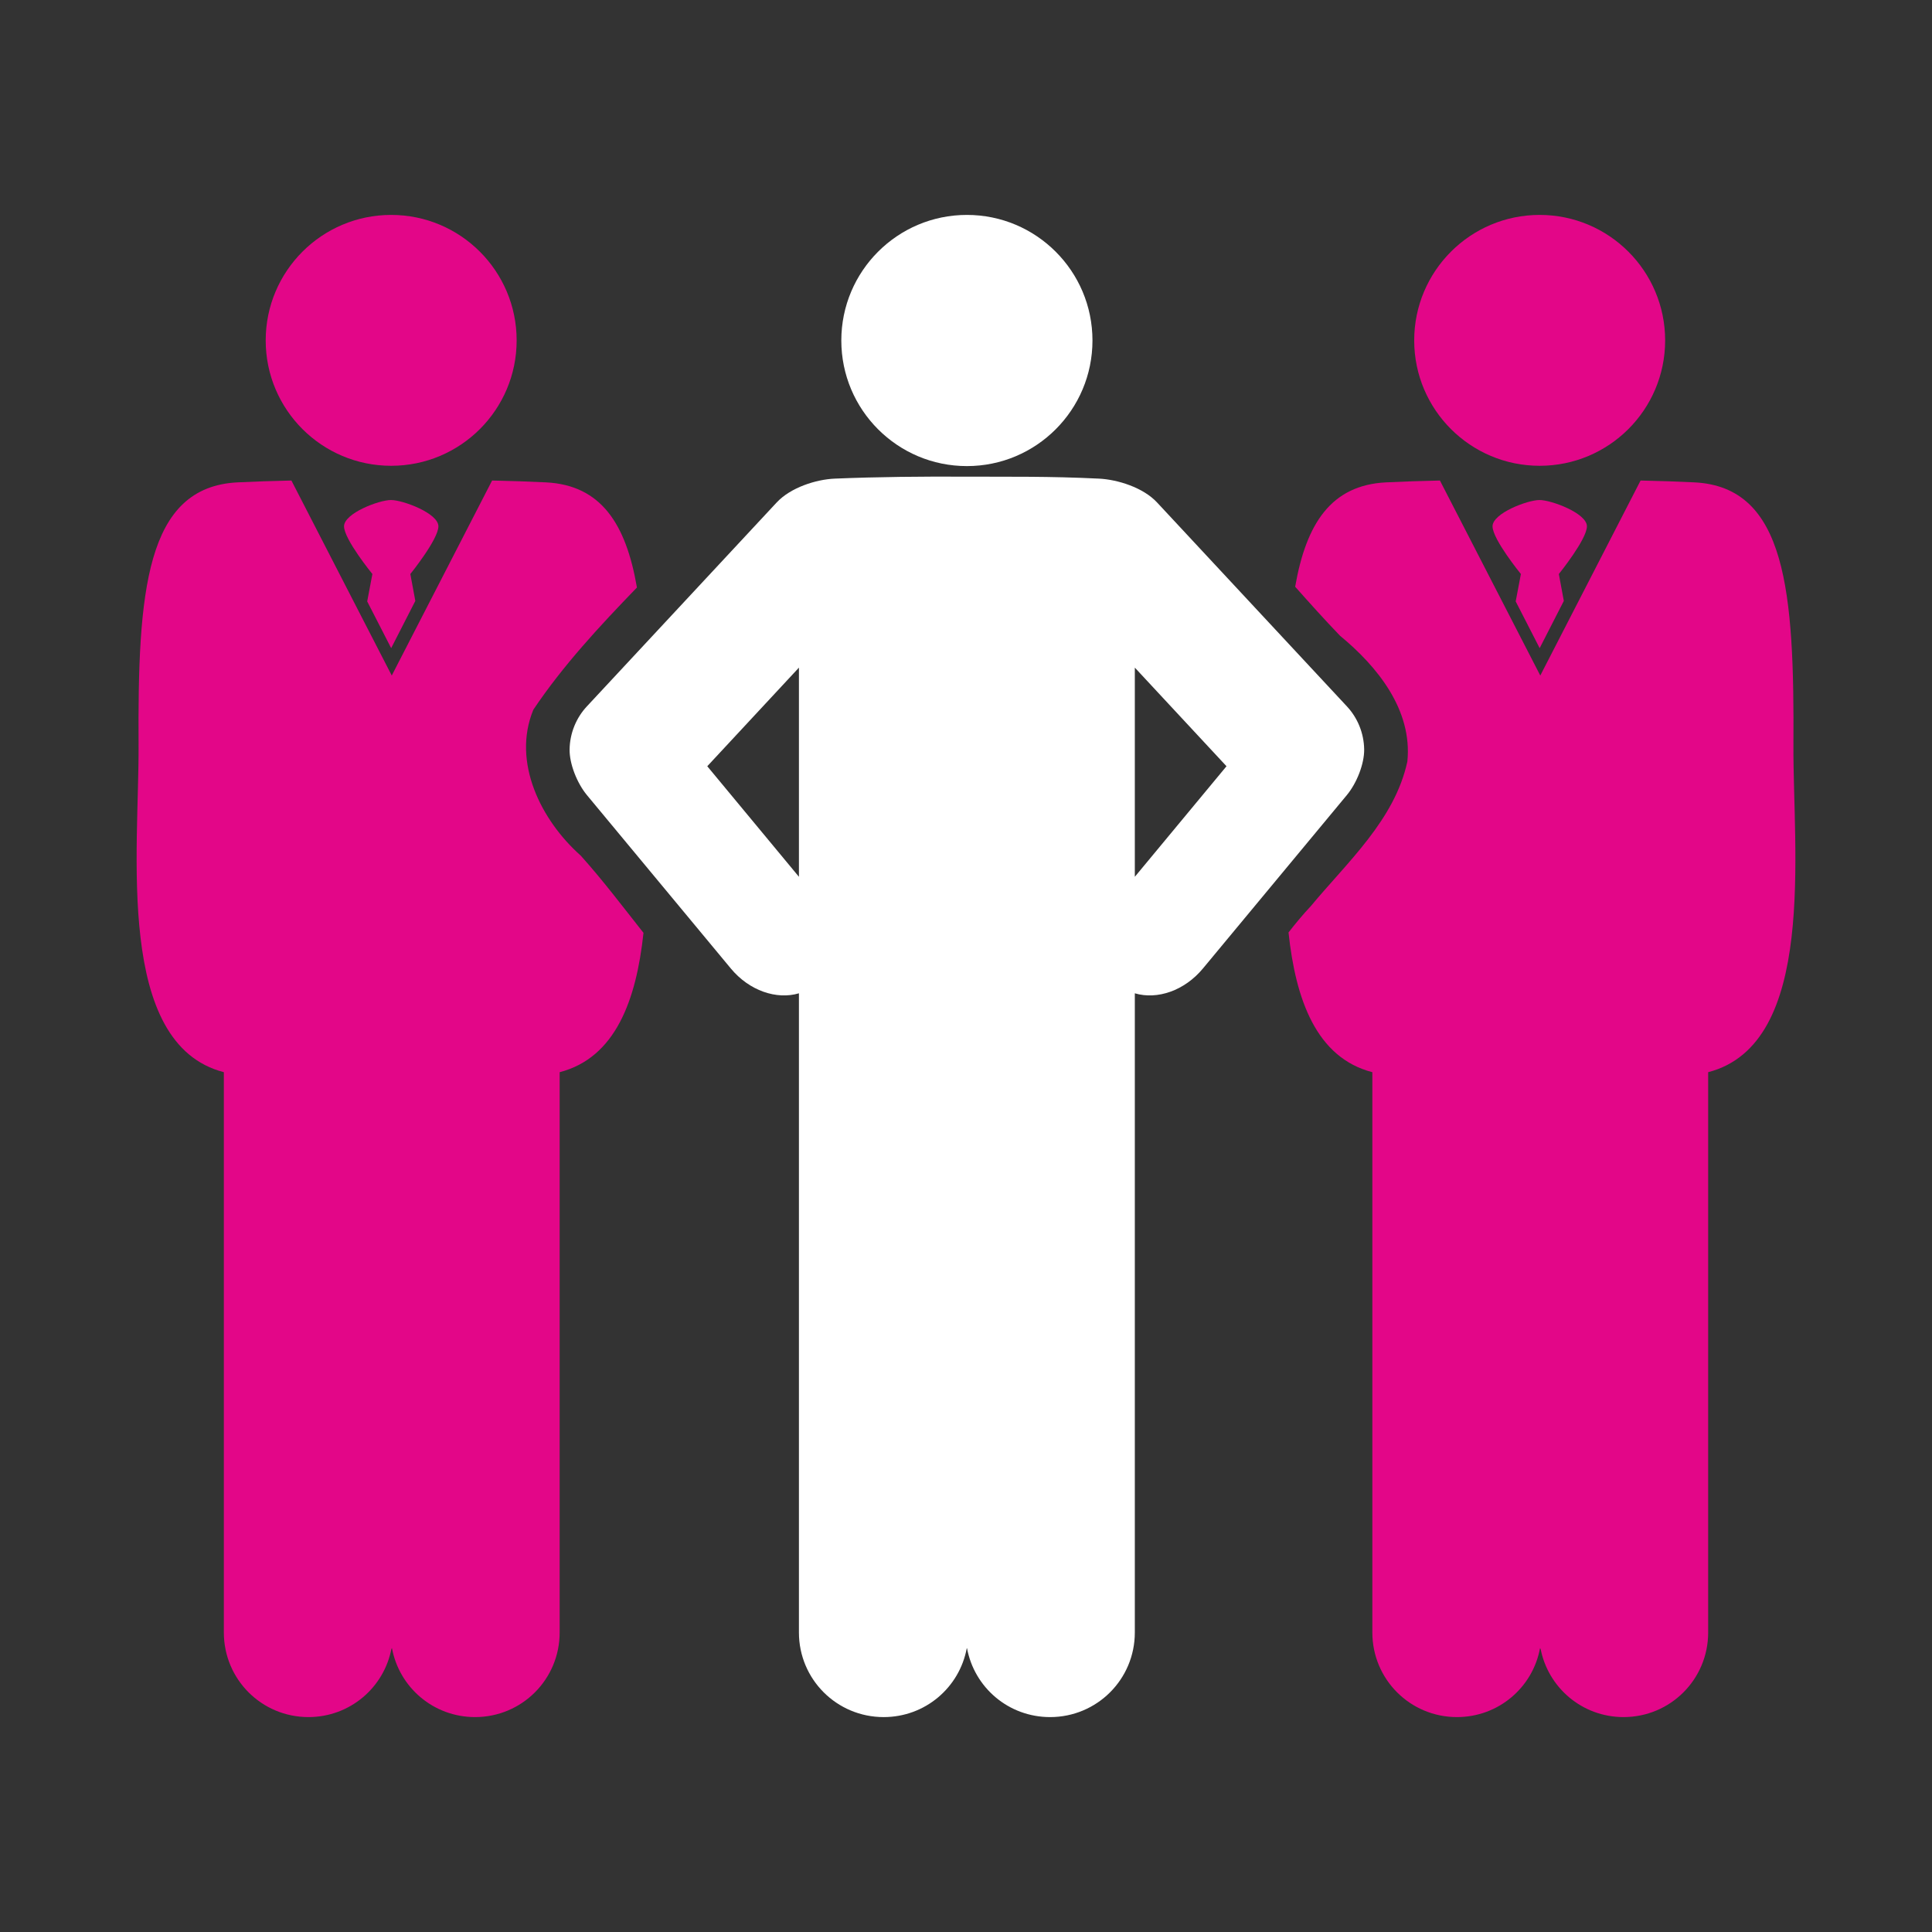
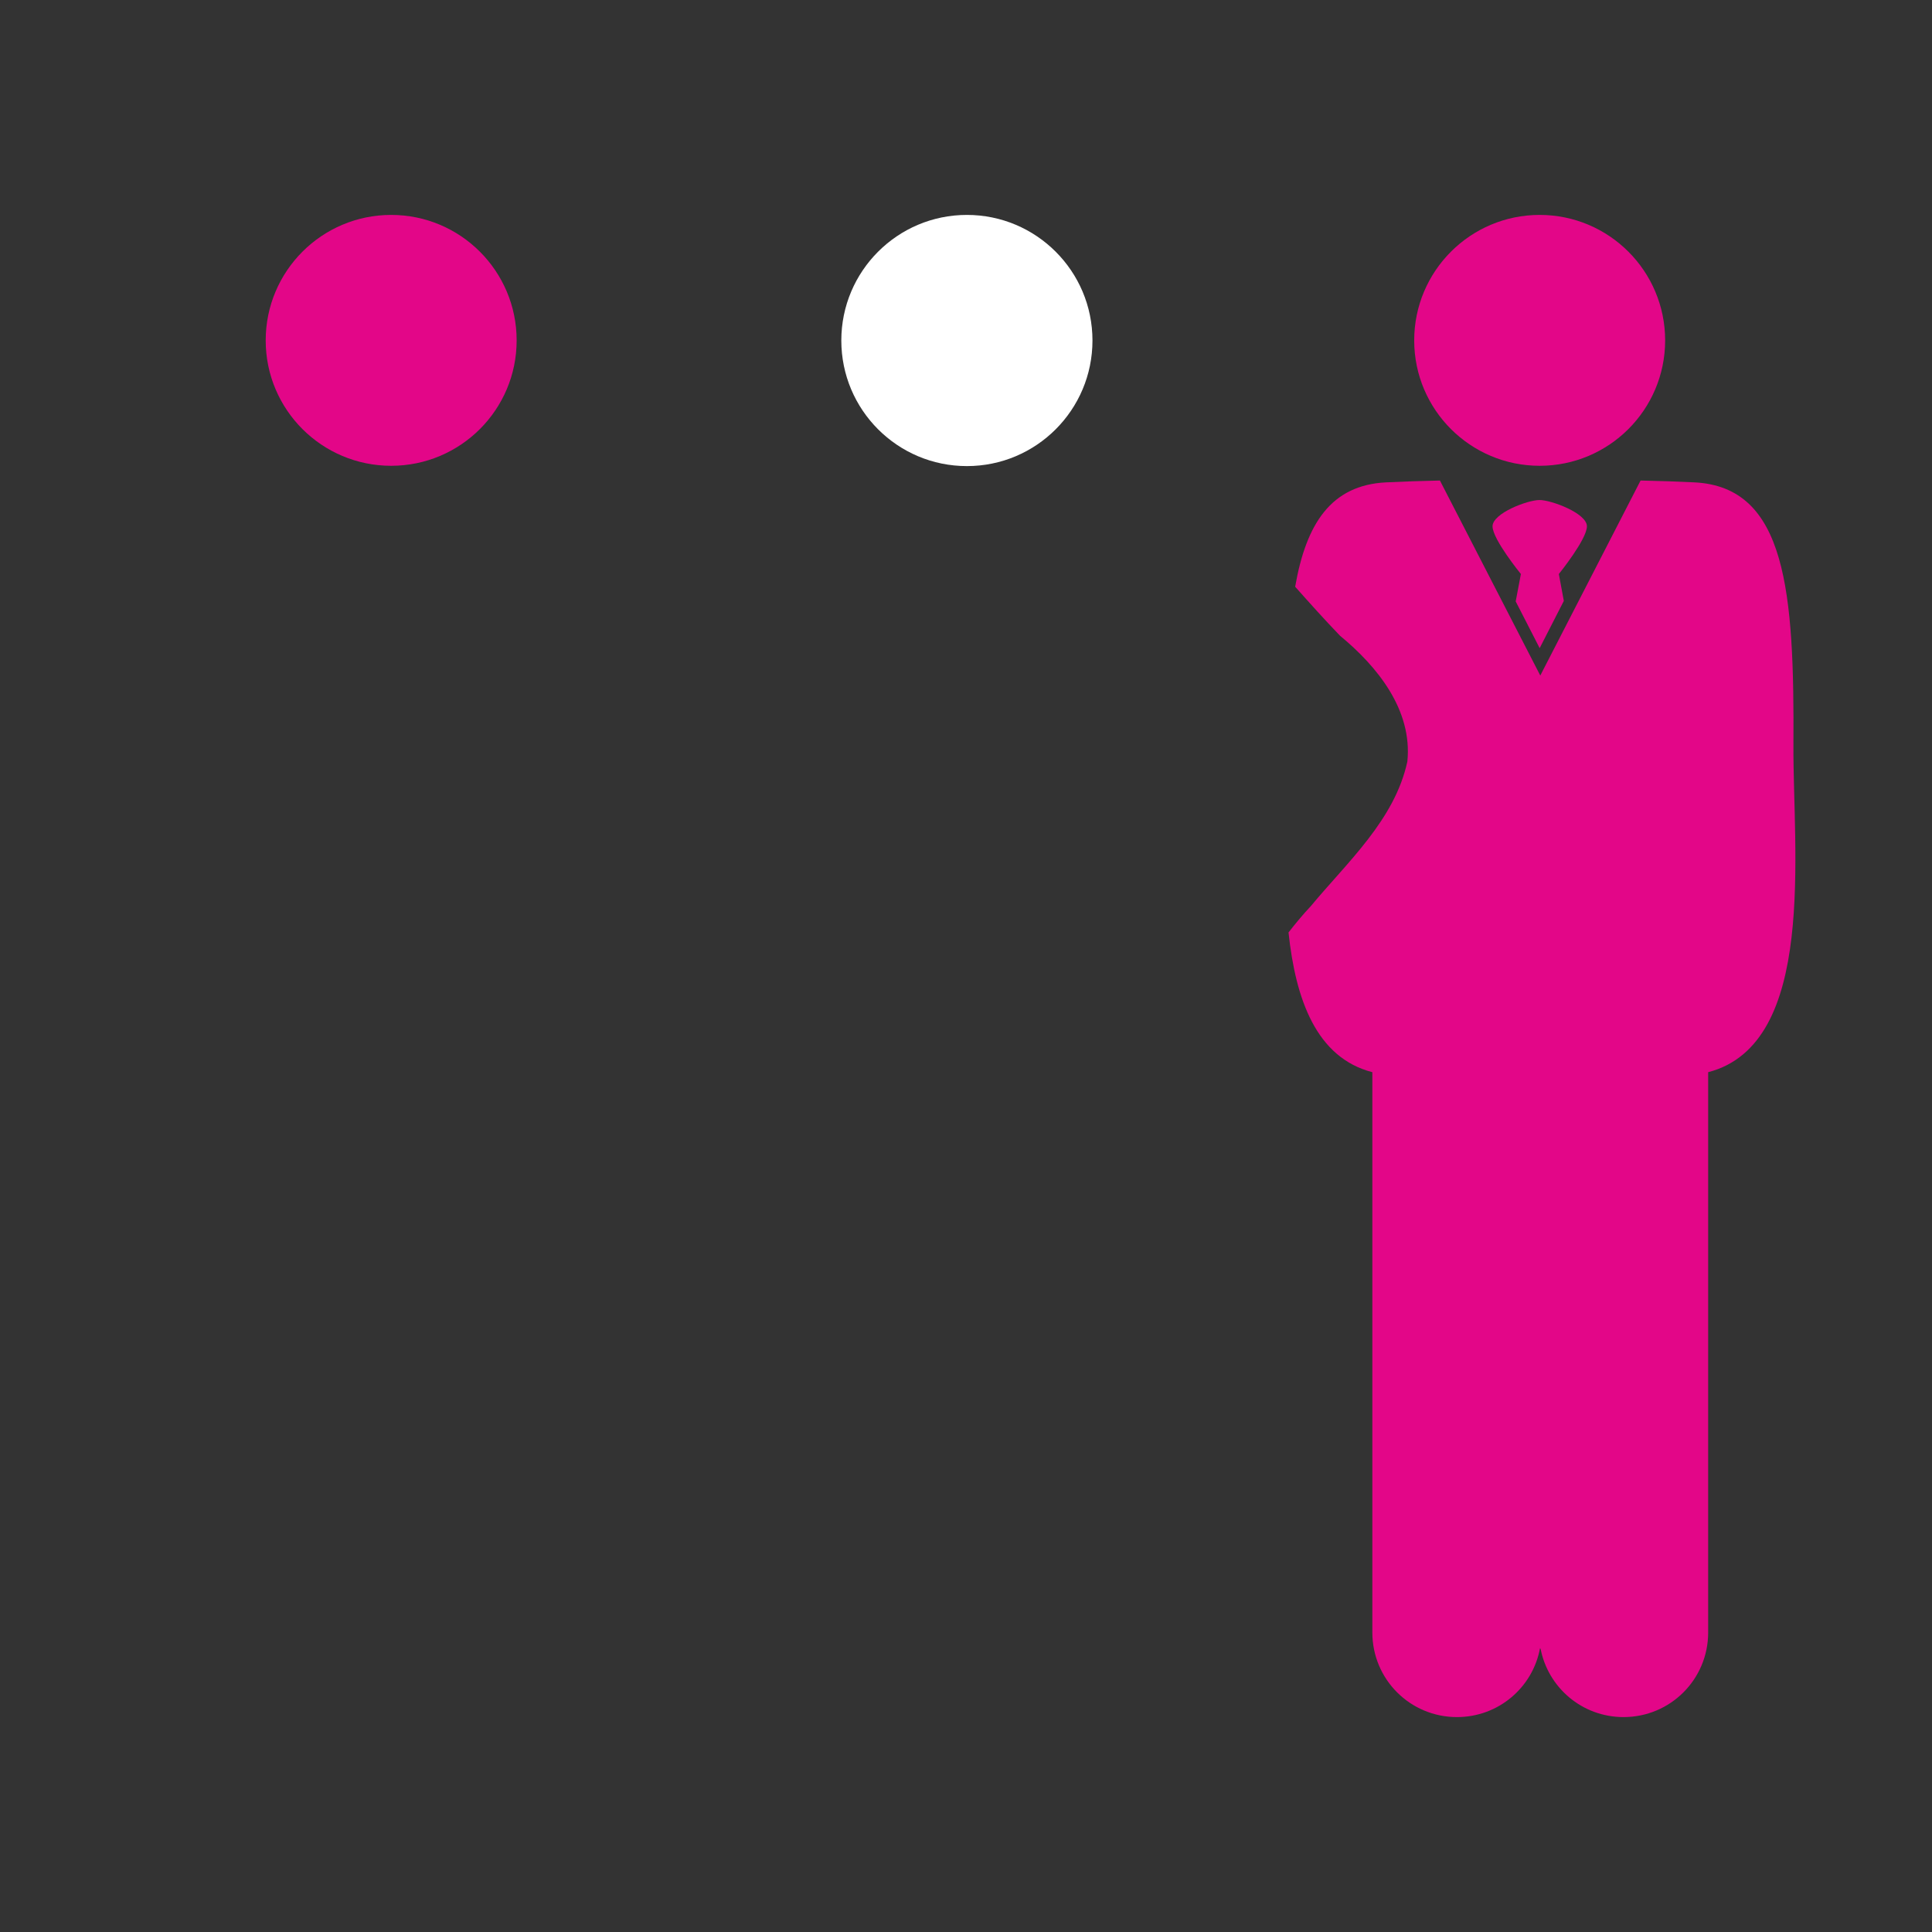
<svg xmlns="http://www.w3.org/2000/svg" version="1.0" id="Calque_2" x="0px" y="0px" width="512px" height="512px" viewBox="0 0 512 512" enable-background="new 0 0 512 512" xml:space="preserve">
  <rect x="0" y="0" width="512" height="512" fill="#333333" stroke="none" />
  <path fill="#E30688" d="M103.665,56.955c-18.36,0-33.251,14.896-33.251,33.256c0,18.36,14.891,33.228,33.251,33.228  c18.361,0,33.251-14.866,33.251-33.228C136.916,71.851,122.025,56.955,103.665,56.955z" />
  <path fill="#E30688" d="M408.023,56.955c-18.353,0-33.245,14.896-33.245,33.256c0,18.36,14.895,33.228,33.245,33.228  c18.369,0,33.256-14.866,33.256-33.228C441.279,71.851,426.395,56.955,408.023,56.955z" />
-   <path fill="#E30688" d="M77.231,127.344c-4.895,0.102-9.683,0.266-14.306,0.49c-24.348,1.241-26.444,29.014-26.203,69.751  c0.159,27.722-6.32,79.071,22.6,86.556v148.481c0,12.415,10.006,22.423,22.42,22.423c11.011,0,20.109-7.863,22.026-18.302  c0.01,0.042,0.015,0.083,0.025,0.123v0.246c0.01-0.051,0.021-0.093,0.026-0.133c0.01,0.04,0.015,0.082,0.026,0.133v-0.246  c0.01-0.04,0.015-0.081,0.026-0.123c1.916,10.438,11.015,18.302,22.03,18.302c12.415,0,22.415-10.008,22.415-22.423V284.141  c14.809-3.824,20.324-19.16,22.215-36.928c-5.469-6.907-10.794-13.973-16.638-20.472c-10.467-9.298-18.289-24.748-12.548-38.669  c7.899-11.769,17.582-22.164,27.449-32.375c-2.896-16.863-9.498-27.115-24.076-27.863c-4.629-0.226-9.417-0.39-14.306-0.49  l-26.593,51.678l-26.593-51.678H77.231L77.231,127.344z" />
  <path fill="#E30688" d="M381.595,127.344c-4.898,0.102-9.677,0.266-14.312,0.49c-14.518,0.738-21.14,10.918-24.05,27.659  c3.917,4.408,7.843,8.786,11.892,12.989c9.913,8.161,19.232,19.693,17.838,33.328c-3.332,15.429-15.839,26.583-25.588,38.331  c-2.05,2.173-4.009,4.529-5.904,6.971c1.888,17.808,7.381,33.195,22.214,37.029v148.481c0,12.415,10.009,22.423,22.423,22.423  c11.01,0,20.112-7.863,22.021-18.302c0.01,0.042,0.021,0.083,0.03,0.123v0.246c0.011-0.051,0.011-0.093,0.032-0.133  c0,0.04,0.01,0.082,0.02,0.133v-0.246c0-0.04,0.021-0.081,0.021-0.123c1.929,10.438,11.021,18.302,22.029,18.302  c12.415,0,22.421-10.008,22.421-22.423V284.141c28.931-7.483,22.44-58.834,22.596-86.556c0.245-40.738-1.847-68.511-26.202-69.751  c-4.613-0.226-9.411-0.39-14.303-0.49l-26.58,51.678L381.595,127.344L381.595,127.344z" />
-   <path fill="#E30688" d="M103.613,132.51c-3.163,0-12.439,3.516-12.439,6.971c0,3.442,7.514,12.64,7.514,12.64  s-0.574,3.035-1.374,7.258c2.112,4.133,4.239,8.265,6.351,12.386c2.133-4.162,4.27-8.334,6.402-12.519  c-0.779-4.15-1.323-7.125-1.323-7.125s7.438-9.196,7.438-12.64C116.182,136.026,106.775,132.51,103.613,132.51L103.613,132.51z" />
  <path fill="#E30688" d="M407.982,132.51c-3.168,0-12.444,3.516-12.444,6.971c0,3.442,7.514,12.64,7.514,12.64  s-0.574,3.035-1.374,7.258c2.112,4.133,4.233,8.265,6.348,12.386c2.133-4.162,4.273-8.334,6.405-12.519  c-0.777-4.15-1.321-7.125-1.321-7.125s7.441-9.196,7.441-12.64C420.551,136.026,411.141,132.51,407.982,132.51L407.982,132.51z" />
-   <path fill="#FFFFFF" d="M289.516,90.232c0,18.391-14.906,33.287-33.277,33.287c-18.381,0-33.282-14.896-33.282-33.287  c0-18.381,14.901-33.277,33.282-33.277C274.609,56.955,289.516,71.851,289.516,90.232z" />
-   <path fill="#FFFFFF" d="M221.23,126.84c-4.983,0.206-11.723,2.369-15.398,6.315c-16.772,18.022-50.326,54.067-50.326,54.067  c-2.747,2.95-4.495,7.001-4.556,11.398c-0.051,3.762,1.932,8.877,4.607,12.107l38.116,45.927c4.885,5.895,12.122,8.345,18.052,6.581  v169.387c0,12.415,10.031,22.423,22.457,22.423c11.016,0,20.108-7.845,22.03-18.29c0.006,0.042,0.016,0.093,0.026,0.134  c0.005-0.041,0.02-0.092,0.025-0.134c1.922,10.445,11.004,18.29,22.026,18.29c12.425,0,22.451-10.008,22.451-22.423V263.237  c5.936,1.764,13.173-0.688,18.053-6.581l38.115-45.927c2.686-3.229,4.652-8.334,4.611-12.107c-0.063-4.408-1.805-8.448-4.552-11.398  c0,0-33.563-36.045-50.335-54.067c-3.67-3.947-10.416-6.069-15.396-6.315c-13.204-0.646-23.649-0.471-35-0.521  C244.583,126.256,232.532,126.369,221.23,126.84L221.23,126.84z M211.726,176.929v55.43l-24.291-29.298L211.726,176.929z   M300.741,176.929l24.295,26.132l-24.295,29.298V176.929z" />
+   <path fill="#FFFFFF" d="M289.516,90.232c0,18.391-14.906,33.287-33.277,33.287c-18.381,0-33.282-14.896-33.282-33.287  c0-18.381,14.901-33.277,33.282-33.277C274.609,56.955,289.516,71.851,289.516,90.232" />
</svg>